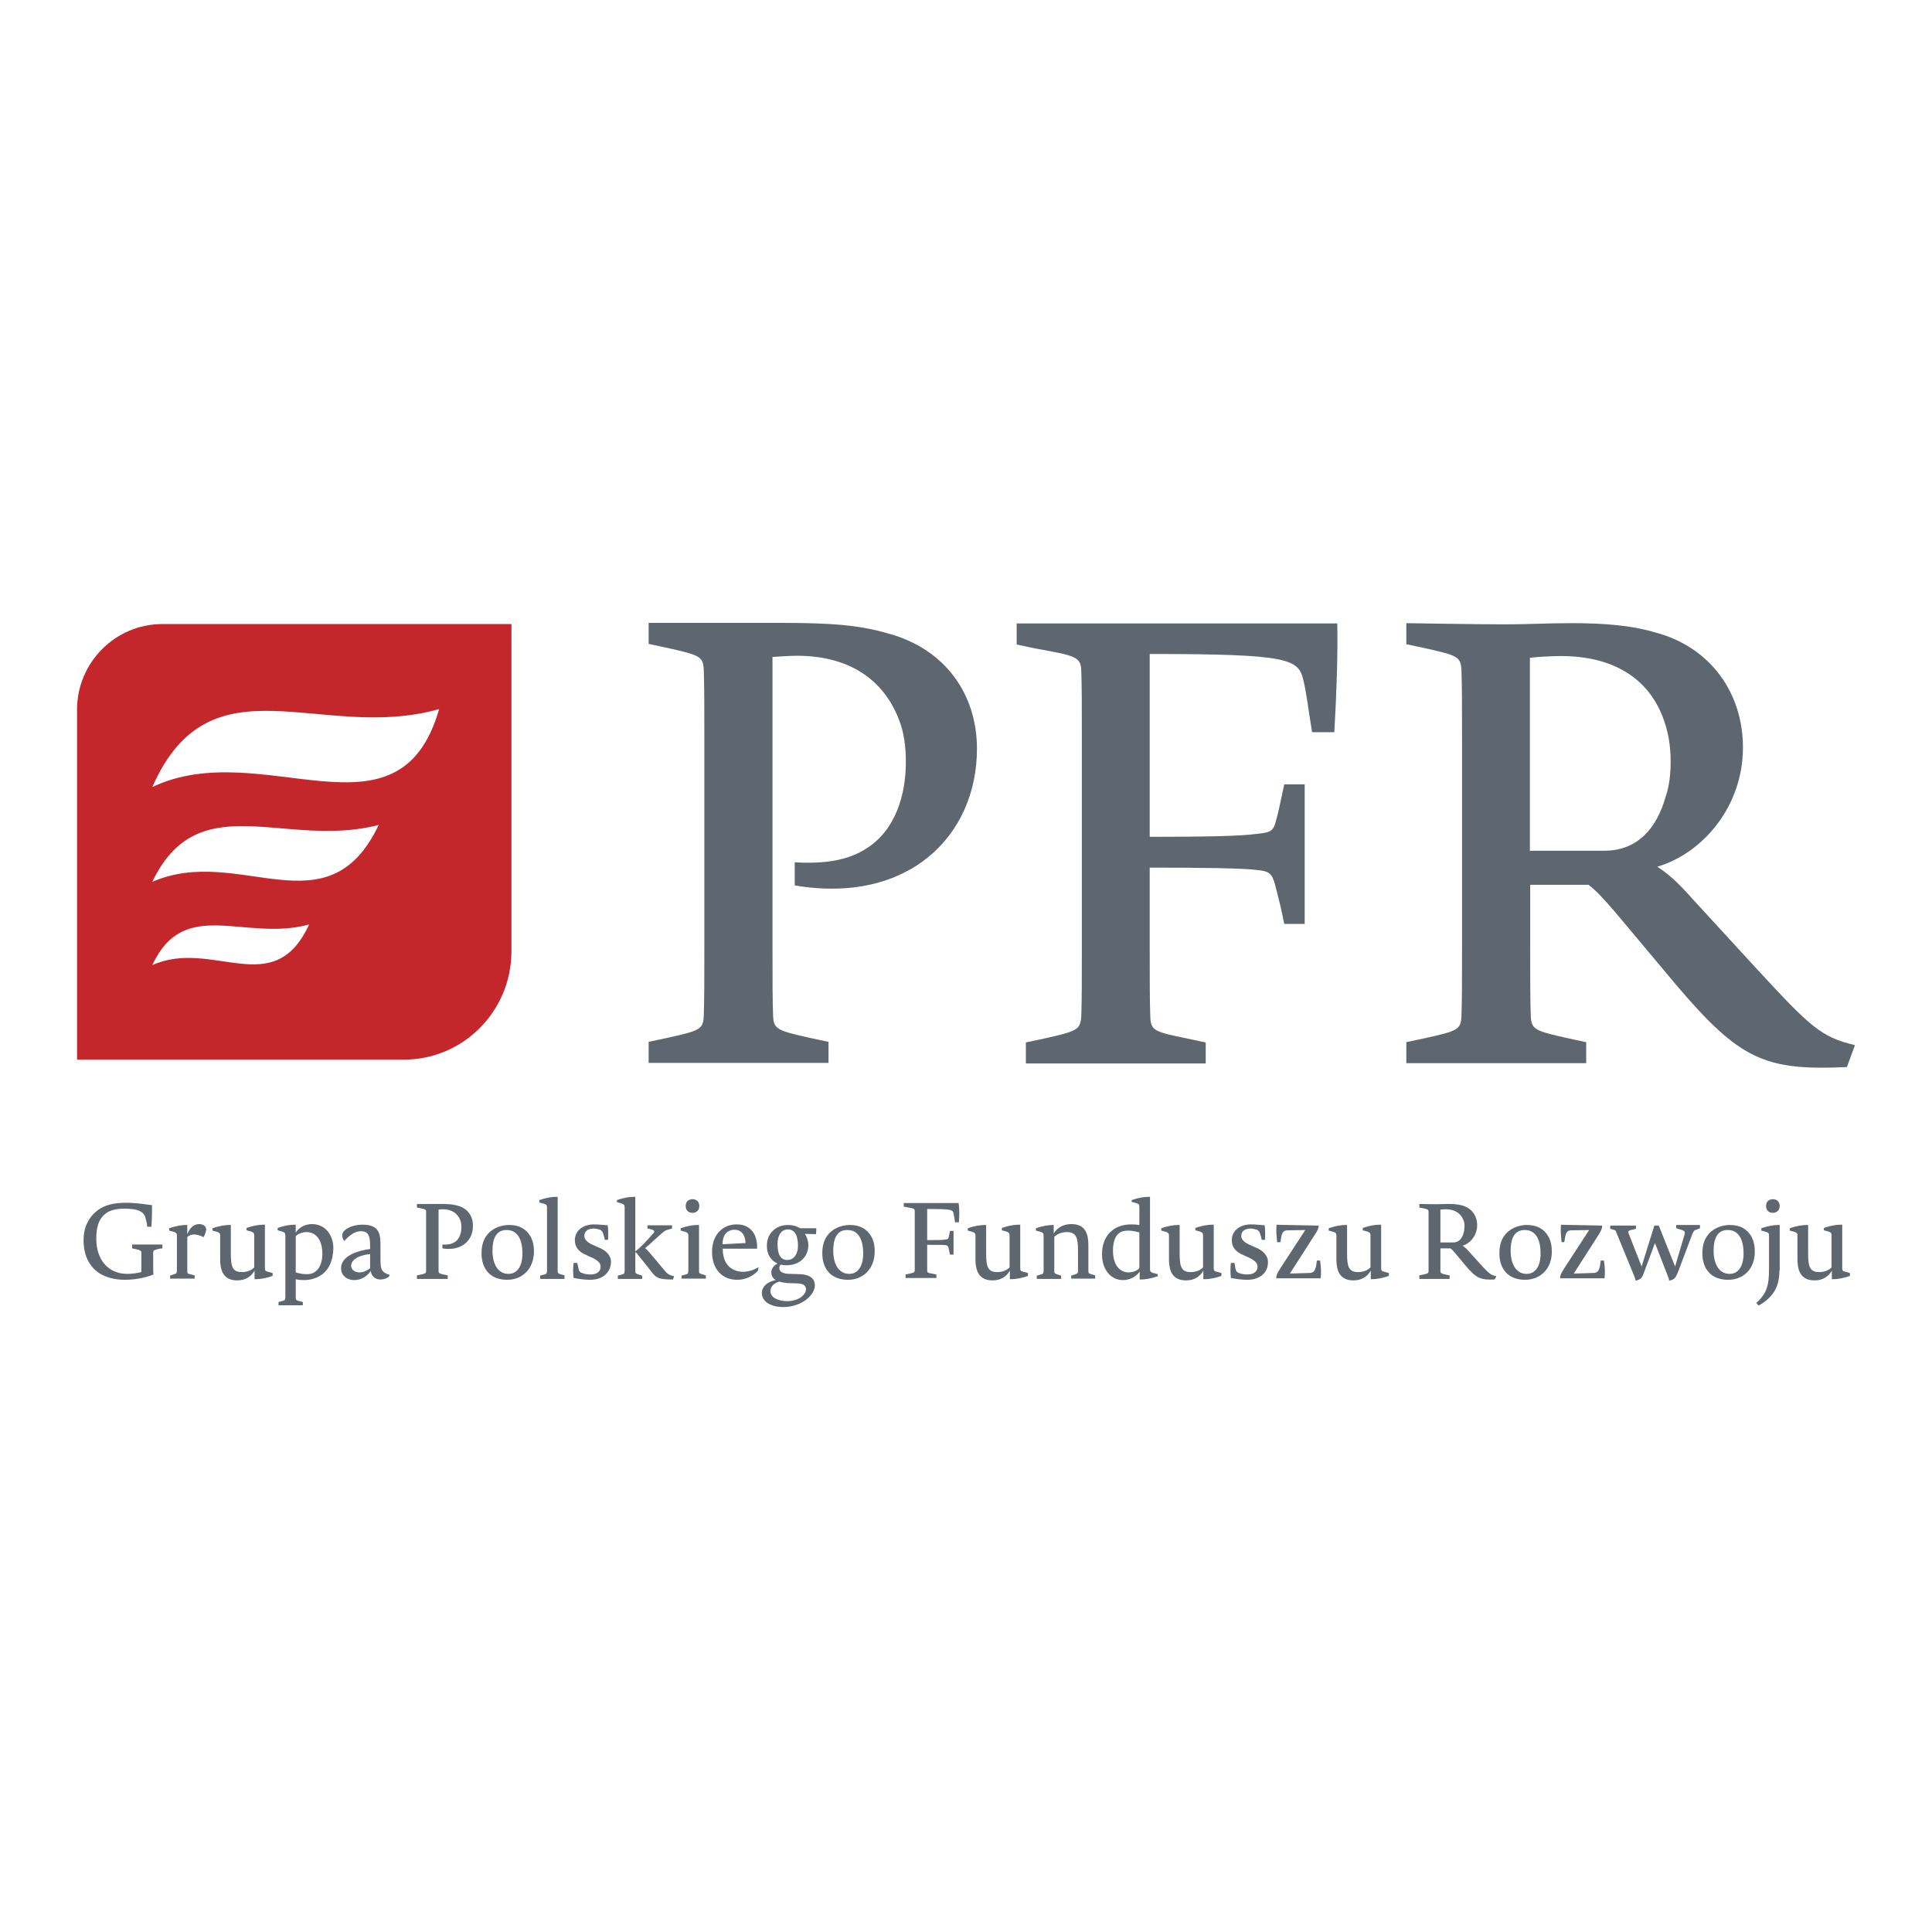
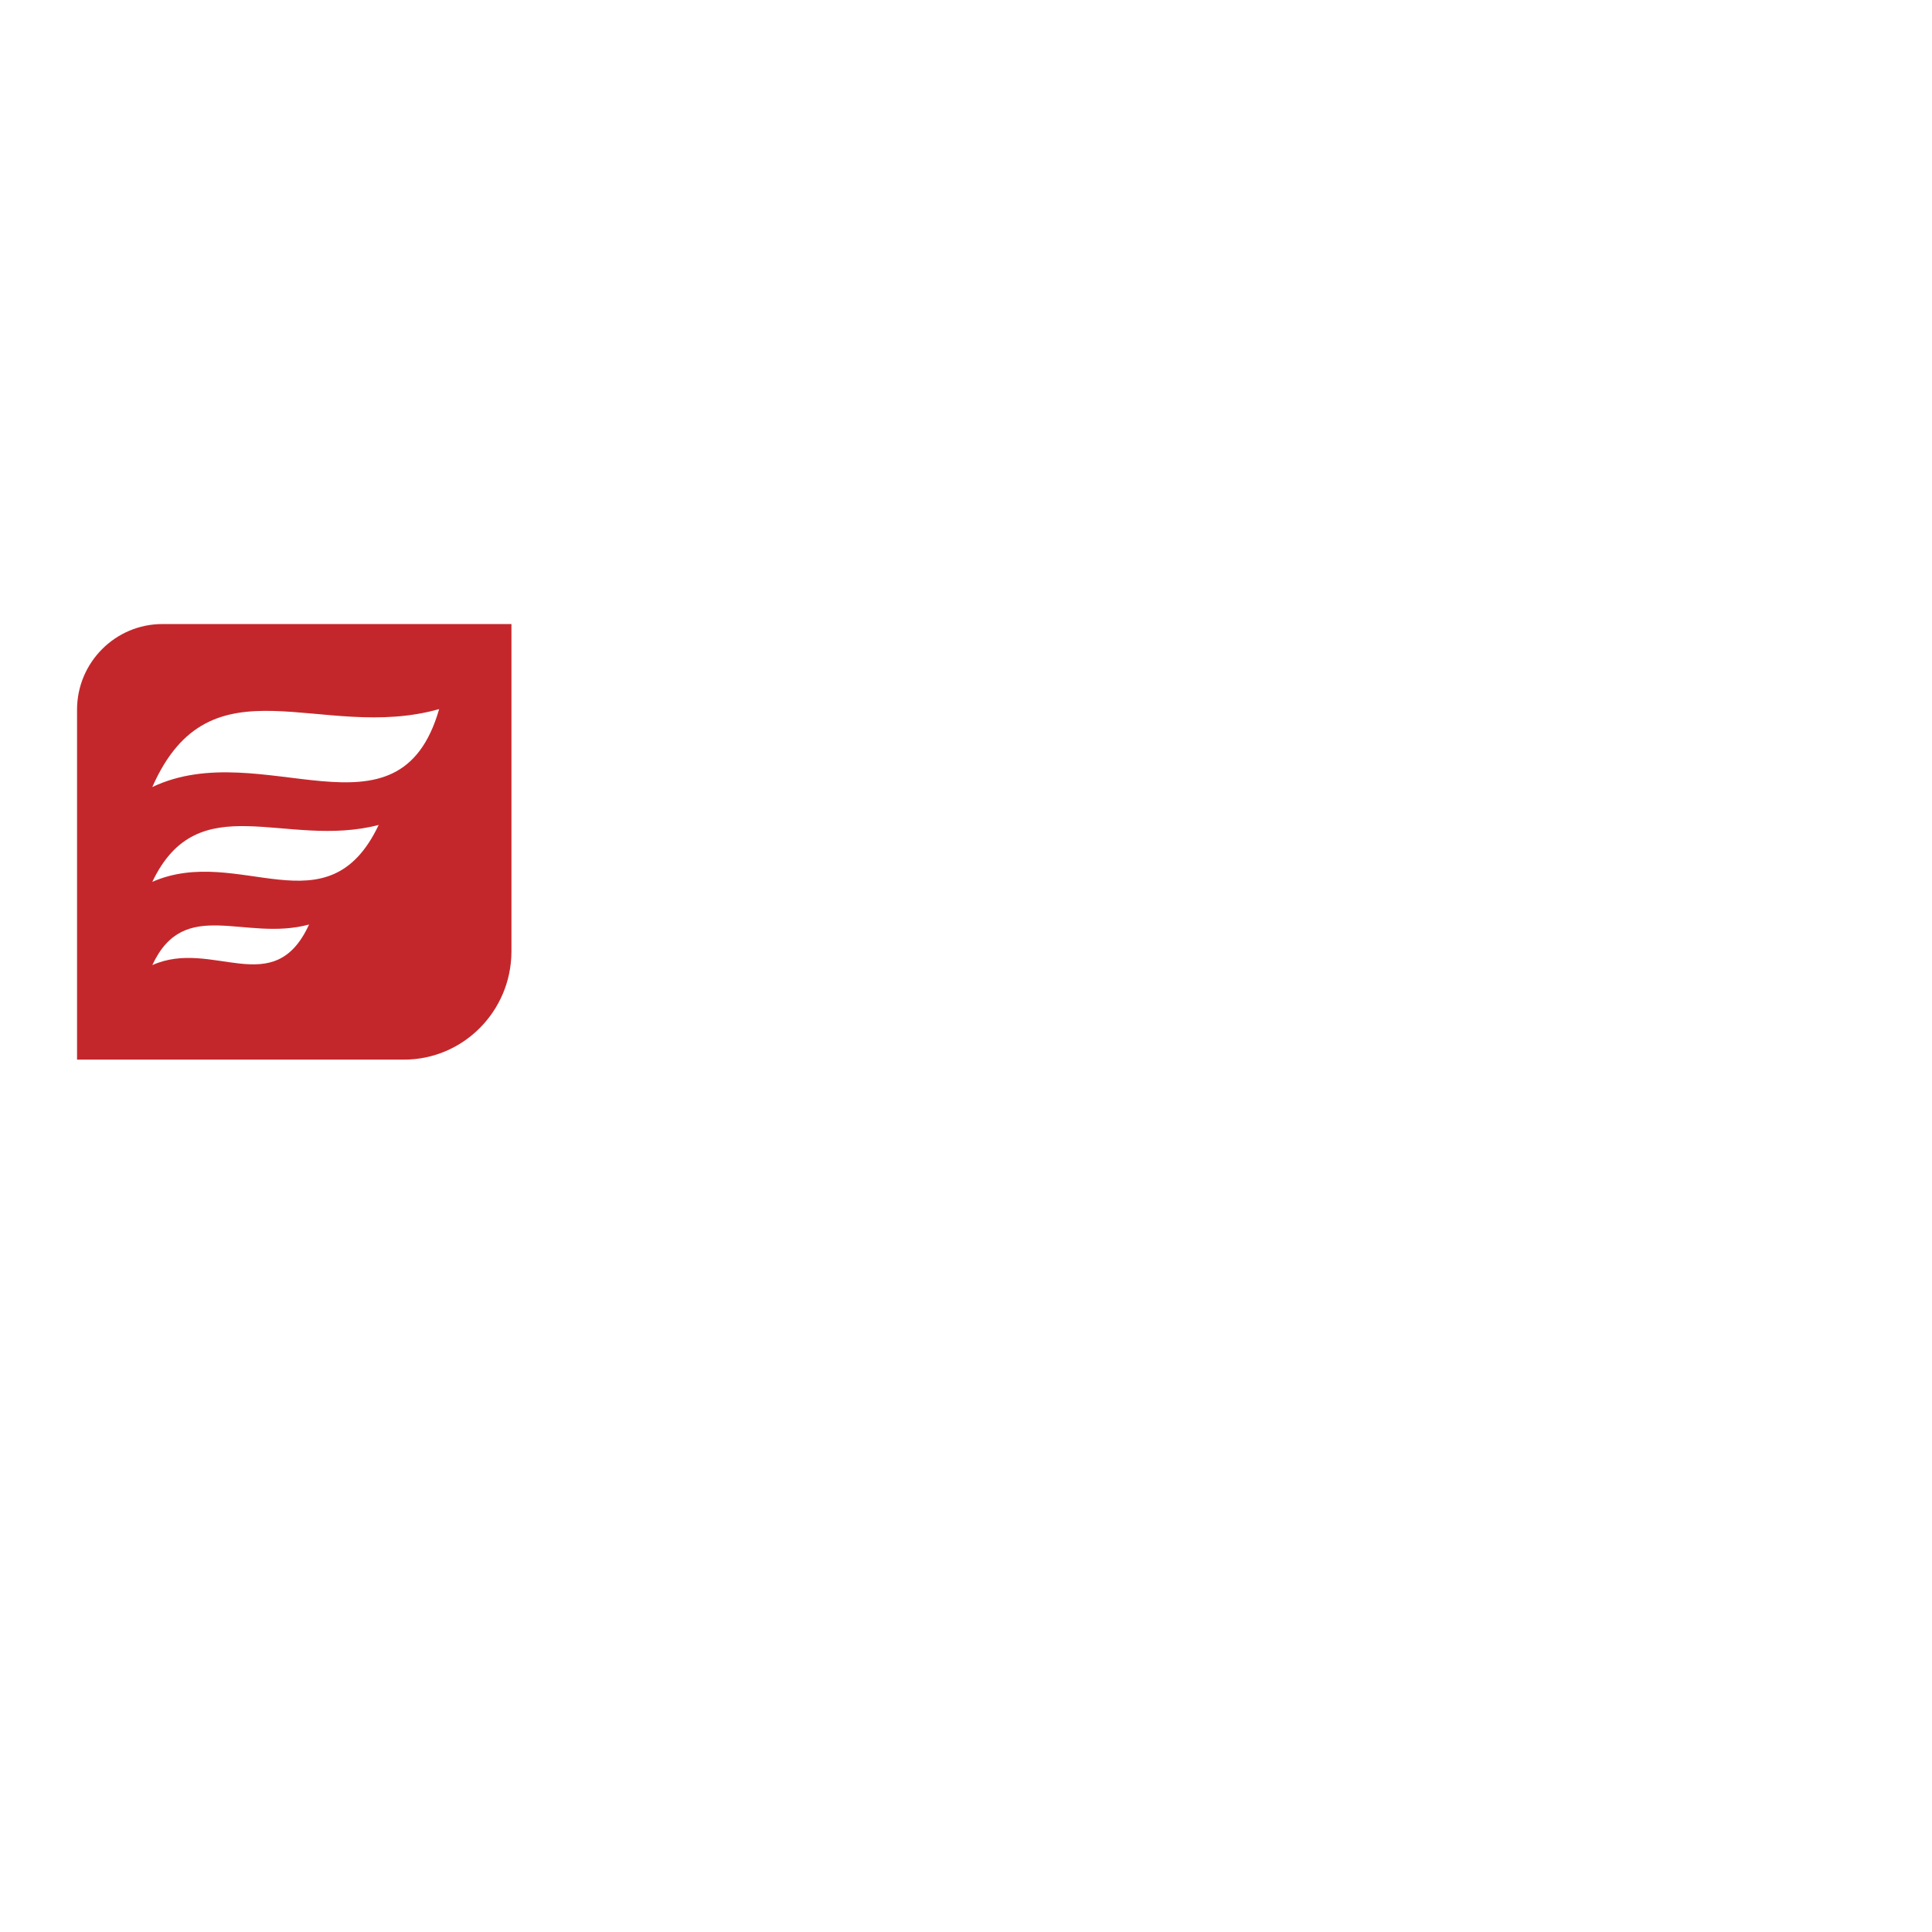
<svg xmlns="http://www.w3.org/2000/svg" version="1.1" id="layer" x="0px" y="0px" viewBox="0 0 652 652" style="enable-background:new 0 0 652 652;" xml:space="preserve">
  <style type="text/css">
	.st0{fill:#5E6770;}
	.st1{fill:#C4272B;}
</style>
  <g>
    <g id="Page_1">
-       <path id="Path_1" class="st0" d="M268.2,298.8V291c9.8,0.6,18-0.6,24.1-4.6c9.8-6.1,13.4-18,13.4-29.1c0-5.6-0.6-10.2-2.5-14.9    c-5.2-13-16.5-21.1-34.3-21.1c-3.3,0-7.3,0.4-8.2,0.4v97.7c0,10,0,18.6,0.2,23.4c0.2,4.6,1.5,5,12.6,7.5l6.1,1.3v7.1h-60.7v-7.1    l6.1-1.3c11.3-2.5,12.3-2.9,12.5-7.5c0.2-4.8,0.2-13.4,0.2-23.4v-69.9c0-10,0-18.6-0.2-23.4c-0.2-4.6-1.3-5-12.5-7.5l-6.1-1.3    v-7.1h43.9c18.4,0,27.4,0.8,37,3.6c19.2,5.2,29.9,20.5,29.9,38.9C329.7,282.1,306.5,305.3,268.2,298.8z M450.3,247.1h-7.5    c-1.3-7.7-1.7-12.1-2.9-17.4c-1.7-7.3-4.4-9-51.9-9v61.7c17.8,0,30.8-0.2,36.2-1c3.8-0.4,5.2-0.6,6.1-3.3    c1.3-4.4,1.7-7.1,3.1-13.4h6.9v47.1h-6.9c-1-5-1.5-7.1-3.1-13.2c-1-3.8-1.9-4.6-6.1-5c-4.6-0.6-18-0.8-36.2-0.8v26.8    c0,10,0,18.8,0.2,23.6c0.2,4.6,1.3,5,12.6,7.3l6.1,1.3v7.1h-60.7v-7.1l6.1-1.3c11.1-2.5,12.3-2.9,12.6-7.5    c0.2-4.8,0.2-13.4,0.2-23.4v-69.9c0-10,0-18.6-0.2-23.4c-0.2-4.6-1.7-5-15.7-7.5l-6.1-1.3v-7.1h108.2    C451.5,220.5,451.1,233.1,450.3,247.1z M623.3,360.1c-27.8,1.3-36.2-2.5-57.7-27.8l-20.7-24.7c-4.2-4.8-5.9-6.7-8.8-9h-19.7v20.9    c0,10,0,18.6,0.2,23.4c0.2,4.6,1.5,5,12.6,7.5l6.1,1.3v7.1h-60.7v-7.1l6.1-1.3c11.3-2.5,12.3-2.9,12.5-7.5    c0.2-4.8,0.2-13.4,0.2-23.4v-69.9c0-10,0-18.6-0.2-23.4c-0.2-4.6-1.3-5-12.5-7.5l-6.1-1.3v-7.1c0,0,23.6,0.4,33.3,0.4    c8.4,0,13.2-0.4,22.8-0.4c10.9,0,20.1,0.8,27.8,3.1c19,5,29.7,20.7,29.7,38.9c0,19.7-13.4,35.6-28.9,40.2    c3.8,2.5,6.5,4.8,12.1,11.1l21.3,23.2c18.2,19.7,21.8,23.2,33.3,25.9L623.3,360.1z M561.1,241.9c-5-13-16.7-20.5-34.3-20.5    c-4,0-9.4,0.4-10.5,0.6v65.1h25.1c11.5,0,17.8-7.9,20.7-18.2c1.3-3.6,1.7-8,1.7-11.9C563.8,251.7,563,246.7,561.1,241.9z" />
      <path id="Path_2" class="st1" d="M136.3,357.6H26V239.5c0-15.9,12.9-28.9,28.8-28.9h117.8v110.6    C172.5,341.3,156.3,357.6,136.3,357.6z M51.4,297.6c29.3-12.8,59.1,17.2,76.4-19.2C96.3,286.6,67,264.9,51.4,297.6z M51.4,265.6    c37.1-17.6,83.2,21.1,96.8-26.3C108.3,250.6,71.1,220.9,51.4,265.6z M51.4,325.7c20.3-9.1,41,12.3,52.9-13.7    C82.5,317.9,62.2,302.4,51.4,325.7z" />
-       <path id="Path_3" class="st0" d="M53.8,421.4c-2,0.5-2.1,0.6-2.1,1.4c0,0.8,0,2.3,0,4v0.6c0,0.4,0,2.1,0.1,2.7    c-2.6,1.1-6.3,1.8-9.7,1.8c-3.3,0-6.6-0.8-9-2.5c-3.1-2.3-4.9-5.9-4.9-10.8c0-4.7,1.9-8,4.8-10.2c2.3-1.7,5.3-2.5,9.4-2.5    c3.5,0,6.2,0.5,8.9,0.8c0,2.3,0,4.4-0.2,7.3h-1.4c-0.2-1.6-0.4-2.2-0.6-3c-0.6-2.3-2.9-3.1-7-3.1c-3.4,0-5.5,0.7-7,2.1    c-2,1.9-2.6,4.5-2.6,8.1c0,6.8,3.8,11.8,10.5,11.8c1.8,0,3.5-0.3,4.7-0.6v-2.4c0-1.7,0-3.1,0-4c0-0.8-0.2-1-2.1-1.4l-1-0.2v-1.3    h10.2v1.3L53.8,421.4z M68.7,417.5c-1.4-0.7-2.5-0.9-3.2-0.9c-1,0-1.9,0.4-2.3,0.9v6.8c0,1.9,0,3.6,0,4.6c0,0.8,0.1,0.9,0.9,1.1    l1.6,0.4v1.1h-8.3v-1l1.4-0.5c0.8-0.2,0.8-0.3,0.9-1.1c0-1,0-2.8,0-4.6v-3c0-1.7,0-3.5,0-4.3c0-0.8-0.2-1-1.1-1.3l-1.5-0.4v-0.8    c2.3-0.8,4.2-1.1,5.8-1.1h0.3v3.1c1-2.5,2.5-3.4,4-3.4c1.5,0,2.4,0.8,2.4,1.9C69.4,415.9,69.2,416.7,68.7,417.5z M92,430.6    c-2.3,0.8-4.2,1.1-5.8,1.1h-0.3v-2.9c-1.1,2-3.1,3.3-5.8,3.3c-3.9,0-5.8-2.2-5.8-7.1v-3.7c0-1.7,0-3.5,0-4.3c0-0.8-0.2-1-1.1-1.3    l-1.5-0.4v-0.8c2.3-0.8,4.2-1.1,5.8-1.1h0.4v9.7c0,4.2,0.5,6.2,3.7,6.2c1.9,0,3.4-0.7,4.2-1.6v-6.5c0-1.7,0-3.5,0-4.3    c0-0.8-0.3-1-1.1-1.3l-1.5-0.4v-0.8c2.3-0.8,4.2-1.1,5.8-1.1h0.4v10.4c0,1.7,0,3.5,0,4.3c0,0.8,0.2,1,1.1,1.2l1.5,0.4V430.6z     M108.7,430.1c-1.9,1.3-3.9,1.9-6.3,1.9c-0.9,0-1.8-0.1-2.6-0.3v1.5c0,1.9,0,3.6,0,4.6c0,0.9,0.1,0.9,0.9,1.2l1.5,0.4v1.1h-8.2    v-1.1l1.4-0.4c0.8-0.2,0.8-0.3,0.9-1.2c0-1,0-2.8,0-4.6v-12c0-1.7,0-3.5,0-4.3c0-0.8-0.3-1-1.1-1.3l-1.5-0.4v-0.8    c2.3-0.8,4.2-1.1,5.8-1.1h0.3v2.7c1.1-1.8,3.2-2.9,5.5-2.9c4.4,0,7.2,3.6,7.2,8.2C112.4,425.3,111.1,428.3,108.7,430.1z     M103.4,415.8c-1.4,0-2.9,0.6-3.6,1.4v12.2c1.6,0.5,2.8,0.6,3.8,0.6c1.5,0,2.4-0.5,3-1c1.4-1.1,2.2-3.3,2.2-6    C108.7,418.4,106.7,415.8,103.4,415.8z M131.3,430.8c-0.9,0.7-1.9,1-2.9,1c-1.7,0-3-1-3.3-2.9c-1.1,1.7-3.1,3.1-5.5,3.1    c-2.6,0-4.5-1.6-4.5-4c0-2.9,2.8-5.5,9.8-6.5v-1.4c0-3.4-0.9-4.6-3.1-4.6c-1.4,0-3.2,0.6-5.6,3.3c-0.5-0.6-0.7-1.3-0.7-1.8    c0-0.8,0.3-1.4,1.1-2c1.5-1.2,3.7-1.7,5.8-1.7c5.1,0,6,2.6,6,6.4v4.9c0,3.2,0,4.8,3.1,5.6L131.3,430.8z M124.9,423.2    c-4.5,0.5-6.4,2.3-6.4,3.9c0,1.3,1.1,2.3,2.9,2.3c1.2,0,2.5-0.6,3.5-1.4V423.2z M149.3,421.3V420c1.7,0.1,3.1-0.1,4.1-0.8    c1.7-1,2.3-3.1,2.3-5c0-1-0.1-1.8-0.4-2.5c-0.9-2.2-2.8-3.6-5.9-3.6c-0.6,0-1.3,0.1-1.4,0.1v16.7c0,1.7,0,3.2,0,4    c0,0.8,0.2,0.9,2.1,1.3l1,0.2v1.2h-10.4v-1.2l1-0.2c1.9-0.4,2.1-0.5,2.1-1.3c0-0.8,0-2.3,0-4v-11.9c0-1.7,0-3.2,0-4    c0-0.8-0.2-0.9-2.1-1.3l-1-0.2v-1.2h7.5c3.1,0,4.7,0.1,6.3,0.6c3.3,0.9,5.1,3.5,5.1,6.6C159.8,418.4,155.9,422.4,149.3,421.3z     M171.2,431.9c-5.6,0-8.7-3.5-8.7-9c0-3.5,1.2-6.2,3.8-7.9c1.5-1,3.5-1.6,5.5-1.6c3.4,0,5.7,1.3,7.2,3.8c0.8,1.4,1.2,3.2,1.2,5    C180.2,428.4,176.1,431.9,171.2,431.9z M175.1,417.4c-1-1.6-2.3-2.3-4.2-2.3c-3.8,0-4.7,3.5-4.7,7c0,4.4,1.8,7.8,5.4,7.8    c3,0,4.7-2.7,4.7-6.8C176.3,420.5,175.9,418.8,175.1,417.4z M190.5,431.6h-8.2v-1.1l1.4-0.4c0.8-0.2,0.8-0.3,0.9-1.2    c0-1,0-2.8,0-4.6v-12.5c0-1.7,0-3.5,0-4.3c0-0.8-0.2-1-1.1-1.3l-1.5-0.4V405c2.3-0.8,4.2-1.1,5.8-1.1h0.4v20.3c0,1.9,0,3.7,0,4.6    c0,0.9,0.1,0.9,0.9,1.2l1.4,0.4V431.6z M199.1,431.9c-1.8,0-3.7-0.3-5.5-0.6c-0.3-1.8-0.2-3.7,0-5.1h1.2l0.3,1.2    c0.2,1.3,0.4,1.9,1.3,2.2c0.7,0.3,1.8,0.5,2.9,0.5c2.3,0,3.4-1.2,3.4-2.6c0-1.2-0.8-2.2-3.6-3.4l-1.1-0.5c-3-1.2-4-3-4-5.1    c0-2.8,2.3-5.3,6.5-5.3c1.7,0,2.8,0.2,4.6,0.3c0.2,1.7,0.2,3.3,0.1,4.9h-1.1l-0.2-0.9c-0.4-1.5-0.6-2.1-1.4-2.5    c-0.7-0.2-1.5-0.4-2.1-0.4c-2.2,0-3.2,1.1-3.2,2.4c0,1.1,0.6,2.2,3.3,3.3l1.1,0.5c2.9,1.1,4.6,2.8,4.6,5.1    C206.1,429,203.9,431.9,199.1,431.9z M227.1,431.8c-5,0-5.8-0.5-8-3.6l-3.6-4.5c-0.5-0.7-0.9-1-1.2-1.3c1.9-1.4,4.3-4,6.1-6.1    c0.6-0.6,0.7-1.1-0.9-1.5l-1-0.2v-1.1h8.3v1.1l-1.4,0.4c-0.8,0.2-1,0.3-2.4,1.5l-4.2,3.8c-0.5,0.4-0.8,0.7-1.1,0.9    c0.5,0.4,0.9,0.8,2,2.1l4.7,5.6c0.8,0.9,1.3,1.4,3.1,1.8L227.1,431.8z M208.5,431.6v-1.1l1.4-0.4c0.8-0.2,0.8-0.3,0.9-1.2    c0-1,0-2.8,0-4.6v-12.6c0-1.7,0-3.5,0-4.3c0-0.8-0.3-1-1.1-1.3l-1.5-0.4V405c2.3-0.8,4.2-1.1,5.8-1.1h0.4v20.3c0,1.9,0,3.6,0,4.6    c0,0.9,0.1,0.9,0.8,1.2l1.5,0.5v1.1H208.5z M233.7,409.3c-1.5,0-2.3-1-2.3-2.3c0-1.5,1-2.3,2.3-2.3c1.5,0,2.3,1,2.3,2.3    C236,408.5,235,409.3,233.7,409.3z M230,431.6v-1.1l1.4-0.4c0.8-0.2,0.8-0.3,0.9-1.2c0-1,0-2.8,0-4.6v-3c0-1.7,0-3.5,0-4.3    c0-0.8-0.3-1-1.1-1.3l-1.5-0.4v-0.8c2.3-0.8,4.2-1.1,5.8-1.1h0.4v10.8c0,1.9,0,3.7,0,4.6c0,0.9,0.1,0.9,0.9,1.2l1.4,0.4v1.1H230z     M248.8,431.9c-5.5,0-8.5-4.1-8.5-9.3c0-3.1,0.9-5.8,3.1-7.6c1.4-1.2,3.2-1.8,5.3-1.8c4.1,0,7,2.8,6.8,8.2h-11.6    c0,3.8,1.5,6,3.5,7c0.9,0.5,2,0.8,3.3,0.8c1.7,0,3.8-0.6,5.3-1.6l-0.2,1.2C254.4,430.5,251.7,431.9,248.8,431.9z M247.8,415    c-1,0-1.9,0.4-2.5,0.9c-0.9,0.8-1.4,2-1.5,4l7.8-0.4C251.5,416.6,250.1,415,247.8,415z M264.2,441.1c-3.3,0-7.1-1.4-7.1-4.8    c0-1.9,1.6-3.7,4.7-4.3c-0.9-0.5-1.5-1.4-1.5-2.6c0-1.1,0.7-2.3,2.1-3c-2.3-1-3.6-3.1-3.6-6c0-4.3,3.2-7,7.1-7    c1.7,0,3,0.4,4.1,1.1h5.5l-0.1,2l-3.8-0.1c0.7,0.9,1.2,2.4,1.2,3.8c0,3.8-2.8,6.8-7.4,6.8c-0.8,0-1.4-0.1-2-0.2    c-0.3,0.3-0.4,0.8-0.4,1.1c0,1.7,2.1,2,3.7,2l3.2,0.1c4,0.1,5.1,2,5.1,3.8C275,436.8,270.9,441.1,264.2,441.1z M263,432.5    c-2.1,0.6-3,1.9-3,3.2c0,2.2,2.6,3.4,5.6,3.4c4.3,0,6.4-2.4,6.4-4c0-1-0.6-2-3.2-2l-3.1-0.1C264.9,432.9,263.9,432.8,263,432.5z     M265.9,414.9c-2.1,0-3.5,1.8-3.5,4.9c0,3.7,1.1,5.4,3.3,5.4c2.3,0,3.6-2.1,3.6-4.8C269.3,416.5,267.9,414.9,265.9,414.9z     M286.2,431.9c-5.6,0-8.7-3.5-8.7-9c0-3.5,1.2-6.2,3.8-7.9c1.5-1,3.5-1.6,5.5-1.6c3.4,0,5.7,1.3,7.2,3.8c0.8,1.4,1.2,3.2,1.2,5    C295.2,428.4,291.1,431.9,286.2,431.9z M290.1,417.4c-1-1.6-2.3-2.3-4.2-2.3c-3.8,0-4.7,3.5-4.7,7c0,4.4,1.8,7.8,5.4,7.8    c3,0,4.7-2.7,4.7-6.8C291.3,420.5,290.9,418.8,290.1,417.4z M323.6,412.5h-1.3c-0.2-1.3-0.3-2.1-0.5-3c-0.3-1.3-0.8-1.5-8.9-1.5    v10.5c3,0,5.3,0,6.2-0.2c0.6-0.1,0.9-0.1,1-0.6c0.2-0.8,0.3-1.2,0.5-2.3h1.2v8h-1.2c-0.2-0.9-0.3-1.2-0.5-2.3    c-0.2-0.6-0.3-0.8-1-0.9c-0.8-0.1-3.1-0.1-6.2-0.1v4.6c0,1.7,0,3.2,0,4c0,0.8,0.2,0.9,2.1,1.2l1,0.2v1.2h-10.4v-1.2l1-0.2    c1.9-0.4,2.1-0.5,2.1-1.3c0-0.8,0-2.3,0-4v-11.9c0-1.7,0-3.2,0-4c0-0.8-0.3-0.9-2.7-1.3l-1-0.2v-1.2h18.5    C323.8,407.9,323.8,410.1,323.6,412.5z M346.9,430.6c-2.3,0.8-4.2,1.1-5.8,1.1h-0.3v-2.9c-1.1,2-3.1,3.3-5.8,3.3    c-3.9,0-5.8-2.2-5.8-7.1v-3.7c0-1.7,0-3.5,0-4.3c0-0.8-0.3-1-1.1-1.3l-1.5-0.4v-0.8c2.3-0.8,4.2-1.1,5.8-1.1h0.4v9.7    c0,4.2,0.5,6.2,3.7,6.2c1.9,0,3.4-0.7,4.2-1.6v-6.5c0-1.7,0-3.5,0-4.3c0-0.8-0.3-1-1.1-1.3l-1.5-0.4v-0.8c2.3-0.8,4.2-1.1,5.8-1.1    h0.4v10.4c0,1.7,0,3.5,0,4.3c0,0.8,0.2,1,1.1,1.2l1.5,0.4V430.6z M361.5,431.6v-1.1l1.5-0.5c0.7-0.3,0.8-0.3,0.8-1.2    c0-1,0-2.7,0-4.6v-2.1c0-4.3-0.5-6.3-3.8-6.3c-1.9,0-3.4,0.8-4.2,1.6v6.8c0,1.9,0,3.6,0,4.6c0,0.9,0.1,0.9,0.8,1.2l1.5,0.5v1.1    h-8.2v-1.1l1.4-0.4c0.8-0.2,0.8-0.3,0.9-1.2c0-1,0-2.8,0-4.6v-3c0-1.7,0-3.5,0-4.3c0-0.8-0.2-1-1.1-1.3l-1.5-0.4v-0.8    c2.3-0.8,4.2-1.1,5.8-1.1h0.2v2.9c1.1-1.9,3.2-3.2,5.9-3.2c4,0,5.8,2.2,5.8,7.1v4c0,1.9,0,3.7,0,4.6c0,0.9,0.1,0.9,0.9,1.2    l1.4,0.4v1.1H361.5z M390.7,430.7c-2.3,0.8-4.2,1.1-5.8,1.1h-0.3v-2.7c-1.1,1.7-3.3,2.9-5.6,2.9c-4.2,0-7.1-3.6-7.1-8.7    c0-3.5,1.2-6.4,3.6-8.2c1.8-1.3,3.7-1.9,6.4-1.9c0.9,0,1.8,0.1,2.6,0.2v-1.8c0-1.7,0-3.5,0-4.3c0-0.8-0.2-1-1.1-1.3l-1.5-0.4V405    c2.3-0.8,4.2-1.1,5.8-1.1h0.4v20.1c0,1.8,0,3.5,0,4.3c0,0.8,0.2,1,1.1,1.3l1.5,0.4V430.7z M380.6,415.3c-1.4,0-2.4,0.4-3,0.9    c-1.4,1.1-2,3.3-2,5.8c0,4.8,2.2,7.4,5.3,7.4c1.4,0,2.9-0.6,3.6-1.4v-12.1C383.4,415.6,382,415.3,380.6,415.3z M412.2,430.6    c-2.3,0.8-4.2,1.1-5.8,1.1h-0.3v-2.9c-1.1,2-3.1,3.3-5.8,3.3c-3.9,0-5.8-2.2-5.8-7.1v-3.7c0-1.7,0-3.5,0-4.3c0-0.8-0.3-1-1.1-1.3    l-1.5-0.4v-0.8c2.3-0.8,4.2-1.1,5.8-1.1h0.4v9.7c0,4.2,0.5,6.2,3.7,6.2c1.9,0,3.4-0.7,4.2-1.6v-6.5c0-1.7,0-3.5,0-4.3    c0-0.8-0.3-1-1.1-1.3l-1.5-0.4v-0.8c2.3-0.8,4.2-1.1,5.8-1.1h0.4v10.4c0,1.7,0,3.5,0,4.3c0,0.8,0.2,1,1.1,1.2l1.5,0.4V430.6z     M420.9,431.9c-1.8,0-3.7-0.3-5.5-0.6c-0.2-1.8-0.2-3.7,0-5.1h1.2l0.2,1.2c0.2,1.3,0.4,1.9,1.3,2.2c0.7,0.3,1.8,0.5,2.9,0.5    c2.3,0,3.4-1.2,3.4-2.6c0-1.2-0.8-2.2-3.6-3.4l-1.1-0.5c-3-1.2-4-3-4-5.1c0-2.8,2.3-5.3,6.5-5.3c1.7,0,2.8,0.2,4.6,0.3    c0.2,1.7,0.2,3.3,0.1,4.9h-1.1l-0.2-0.9c-0.4-1.5-0.6-2.1-1.4-2.5c-0.7-0.2-1.5-0.4-2.1-0.4c-2.2,0-3.2,1.1-3.2,2.4    c0,1.1,0.6,2.2,3.3,3.3l1.1,0.5c2.9,1.1,4.6,2.8,4.6,5.1C428,429,425.7,431.9,420.9,431.9z M445,413.6c0,0.8-0.2,1.5-1.3,3.1    l-8.4,13.1l6.6-0.2c1.4,0,2-0.8,2.3-2.7l0.2-1.5h1.1c0.3,2.1,0.4,4,0.2,6h-15v-0.1c0-0.9,0.2-1.4,1.4-3.3l8.4-12.9l-5.9,0.1    c-1.4,0-1.9,0.6-2.2,2.3l-0.3,1.7h-1.1c-0.2-1.8-0.4-4-0.2-5.9c0,0,1.9,0.1,3.8,0.1L445,413.6L445,413.6z M468.7,430.6    c-2.3,0.8-4.2,1.1-5.8,1.1h-0.3v-2.9c-1.1,2-3.1,3.3-5.8,3.3c-3.9,0-5.8-2.2-5.8-7.1v-3.7c0-1.7,0-3.5,0-4.3c0-0.8-0.2-1-1.1-1.3    l-1.5-0.4v-0.8c2.3-0.8,4.2-1.1,5.8-1.1h0.4v9.7c0,4.2,0.5,6.2,3.7,6.2c1.9,0,3.4-0.7,4.2-1.6v-6.5c0-1.7,0-3.5,0-4.3    c0-0.8-0.3-1-1.1-1.3l-1.5-0.4v-0.8c2.3-0.8,4.2-1.1,5.8-1.1h0.4v10.4c0,1.7,0,3.5,0,4.3c0,0.8,0.3,1,1.1,1.2l1.5,0.4V430.6z     M504.4,431.8c-4.8,0.2-6.2-0.4-9.9-4.8l-3.5-4.2c-0.7-0.8-1-1.1-1.5-1.5h-3.4v3.6c0,1.7,0,3.2,0,4c0,0.8,0.2,0.9,2.1,1.3l1,0.2    v1.2H479v-1.2l1-0.2c1.9-0.4,2.1-0.5,2.1-1.3c0-0.8,0-2.3,0-4v-11.9c0-1.7,0-3.2,0-4c0-0.8-0.2-0.9-2.1-1.3l-1-0.2v-1.2    c0,0,4,0.1,5.7,0.1c1.4,0,2.3-0.1,3.9-0.1c1.9,0,3.4,0.1,4.8,0.5c3.3,0.9,5.1,3.5,5.1,6.7c0,3.4-2.3,6.1-4.9,6.9    c0.6,0.4,1.1,0.8,2.1,1.9l3.6,4c3.1,3.4,3.7,4,5.7,4.4L504.4,431.8z M493.8,411.6c-0.9-2.2-2.9-3.5-5.9-3.5    c-0.7,0-1.6,0.1-1.8,0.1v11.1h4.3c2,0,3-1.4,3.5-3.1c0.2-0.6,0.3-1.4,0.3-2C494.3,413.2,494.2,412.4,493.8,411.6z M514.7,431.9    c-5.6,0-8.7-3.5-8.7-9c0-3.5,1.2-6.2,3.8-7.9c1.5-1,3.5-1.6,5.5-1.6c3.4,0,5.7,1.3,7.2,3.8c0.8,1.4,1.2,3.2,1.2,5    C523.8,428.4,519.6,431.9,514.7,431.9z M518.7,417.4c-1-1.6-2.3-2.3-4.2-2.3c-3.8,0-4.7,3.5-4.7,7c0,4.4,1.8,7.8,5.4,7.8    c3,0,4.7-2.7,4.7-6.8C519.9,420.5,519.5,418.8,518.7,417.4z M540.7,413.6c0,0.8-0.2,1.5-1.2,3.1l-8.4,13.1l6.6-0.2    c1.4,0,2-0.8,2.3-2.7l0.2-1.5h1.1c0.3,2.1,0.4,4,0.2,6h-15v-0.1c0-0.9,0.2-1.4,1.4-3.3l8.4-12.9l-5.9,0.1c-1.4,0-1.9,0.6-2.2,2.3    l-0.3,1.7H527c-0.2-1.8-0.4-4-0.2-5.9c0,0,1.9,0.1,3.8,0.1L540.7,413.6L540.7,413.6z M572.5,415c-0.6,0.1-0.9,0.3-1.4,1.5    c-1.3,3.4-3.7,9.9-4.9,13c-0.8,1.8-1.1,2.3-2.9,2.7c-0.1-0.8-0.3-1.2-0.9-2.7l-3.9-10l-3.8,10.2c-0.6,1.6-0.9,2-2.7,2.5    c-0.2-0.8-0.3-1.2-1-2.8l-5.5-13.4c-0.2-0.6-0.3-0.9-1-1l-1.1-0.3v-1.1h8.7v1.1l-1.7,0.4c-0.8,0.2-1,0.4-0.8,1.1l4.4,11.2    l4.3-13.8h1.5l5.5,13.8l3.2-10.8c0.2-0.8,0.1-1.2-0.9-1.5l-1.9-0.6v-1.1h8v1.1L572.5,415z M583.2,431.9c-5.6,0-8.7-3.5-8.7-9    c0-3.5,1.2-6.2,3.8-7.9c1.5-1,3.5-1.6,5.5-1.6c3.4,0,5.7,1.3,7.2,3.8c0.8,1.4,1.2,3.2,1.2,5C592.3,428.4,588.2,431.9,583.2,431.9z     M587.2,417.4c-1-1.6-2.3-2.3-4.2-2.3c-3.8,0-4.7,3.5-4.7,7c0,4.4,1.8,7.8,5.4,7.8c3,0,4.7-2.7,4.7-6.8    C588.4,420.5,588,418.8,587.2,417.4z M598.3,409.3c-1.5,0-2.3-1-2.3-2.3c0-1.5,1-2.3,2.3-2.3c1.5,0,2.3,1,2.3,2.3    C600.6,408.5,599.5,409.3,598.3,409.3z M600.5,428.8c0,6-2.5,9.2-7,11.8l-0.8-0.9c3.5-3.1,4.3-5.9,4.3-11.4v-7c0-1.7,0-3.5,0-4.3    c0-0.8-0.2-1-1.1-1.3l-1.5-0.4v-0.8c2.3-0.8,4.2-1.1,5.8-1.1h0.4V428.8z M624.3,430.6c-2.3,0.8-4.2,1.1-5.8,1.1h-0.3v-2.9    c-1.1,2-3.1,3.3-5.8,3.3c-3.9,0-5.8-2.2-5.8-7.1v-3.7c0-1.7,0-3.5,0-4.3c0-0.8-0.2-1-1.1-1.3l-1.5-0.4v-0.8    c2.3-0.8,4.2-1.1,5.8-1.1h0.4v9.7c0,4.2,0.5,6.2,3.7,6.2c1.9,0,3.4-0.7,4.2-1.6v-6.5c0-1.7,0-3.5,0-4.3c0-0.8-0.2-1-1.1-1.3    l-1.5-0.4v-0.8c2.3-0.8,4.2-1.1,5.8-1.1h0.4v10.4c0,1.7,0,3.5,0,4.3c0,0.8,0.2,1,1.1,1.2l1.5,0.4V430.6z" />
    </g>
  </g>
</svg>